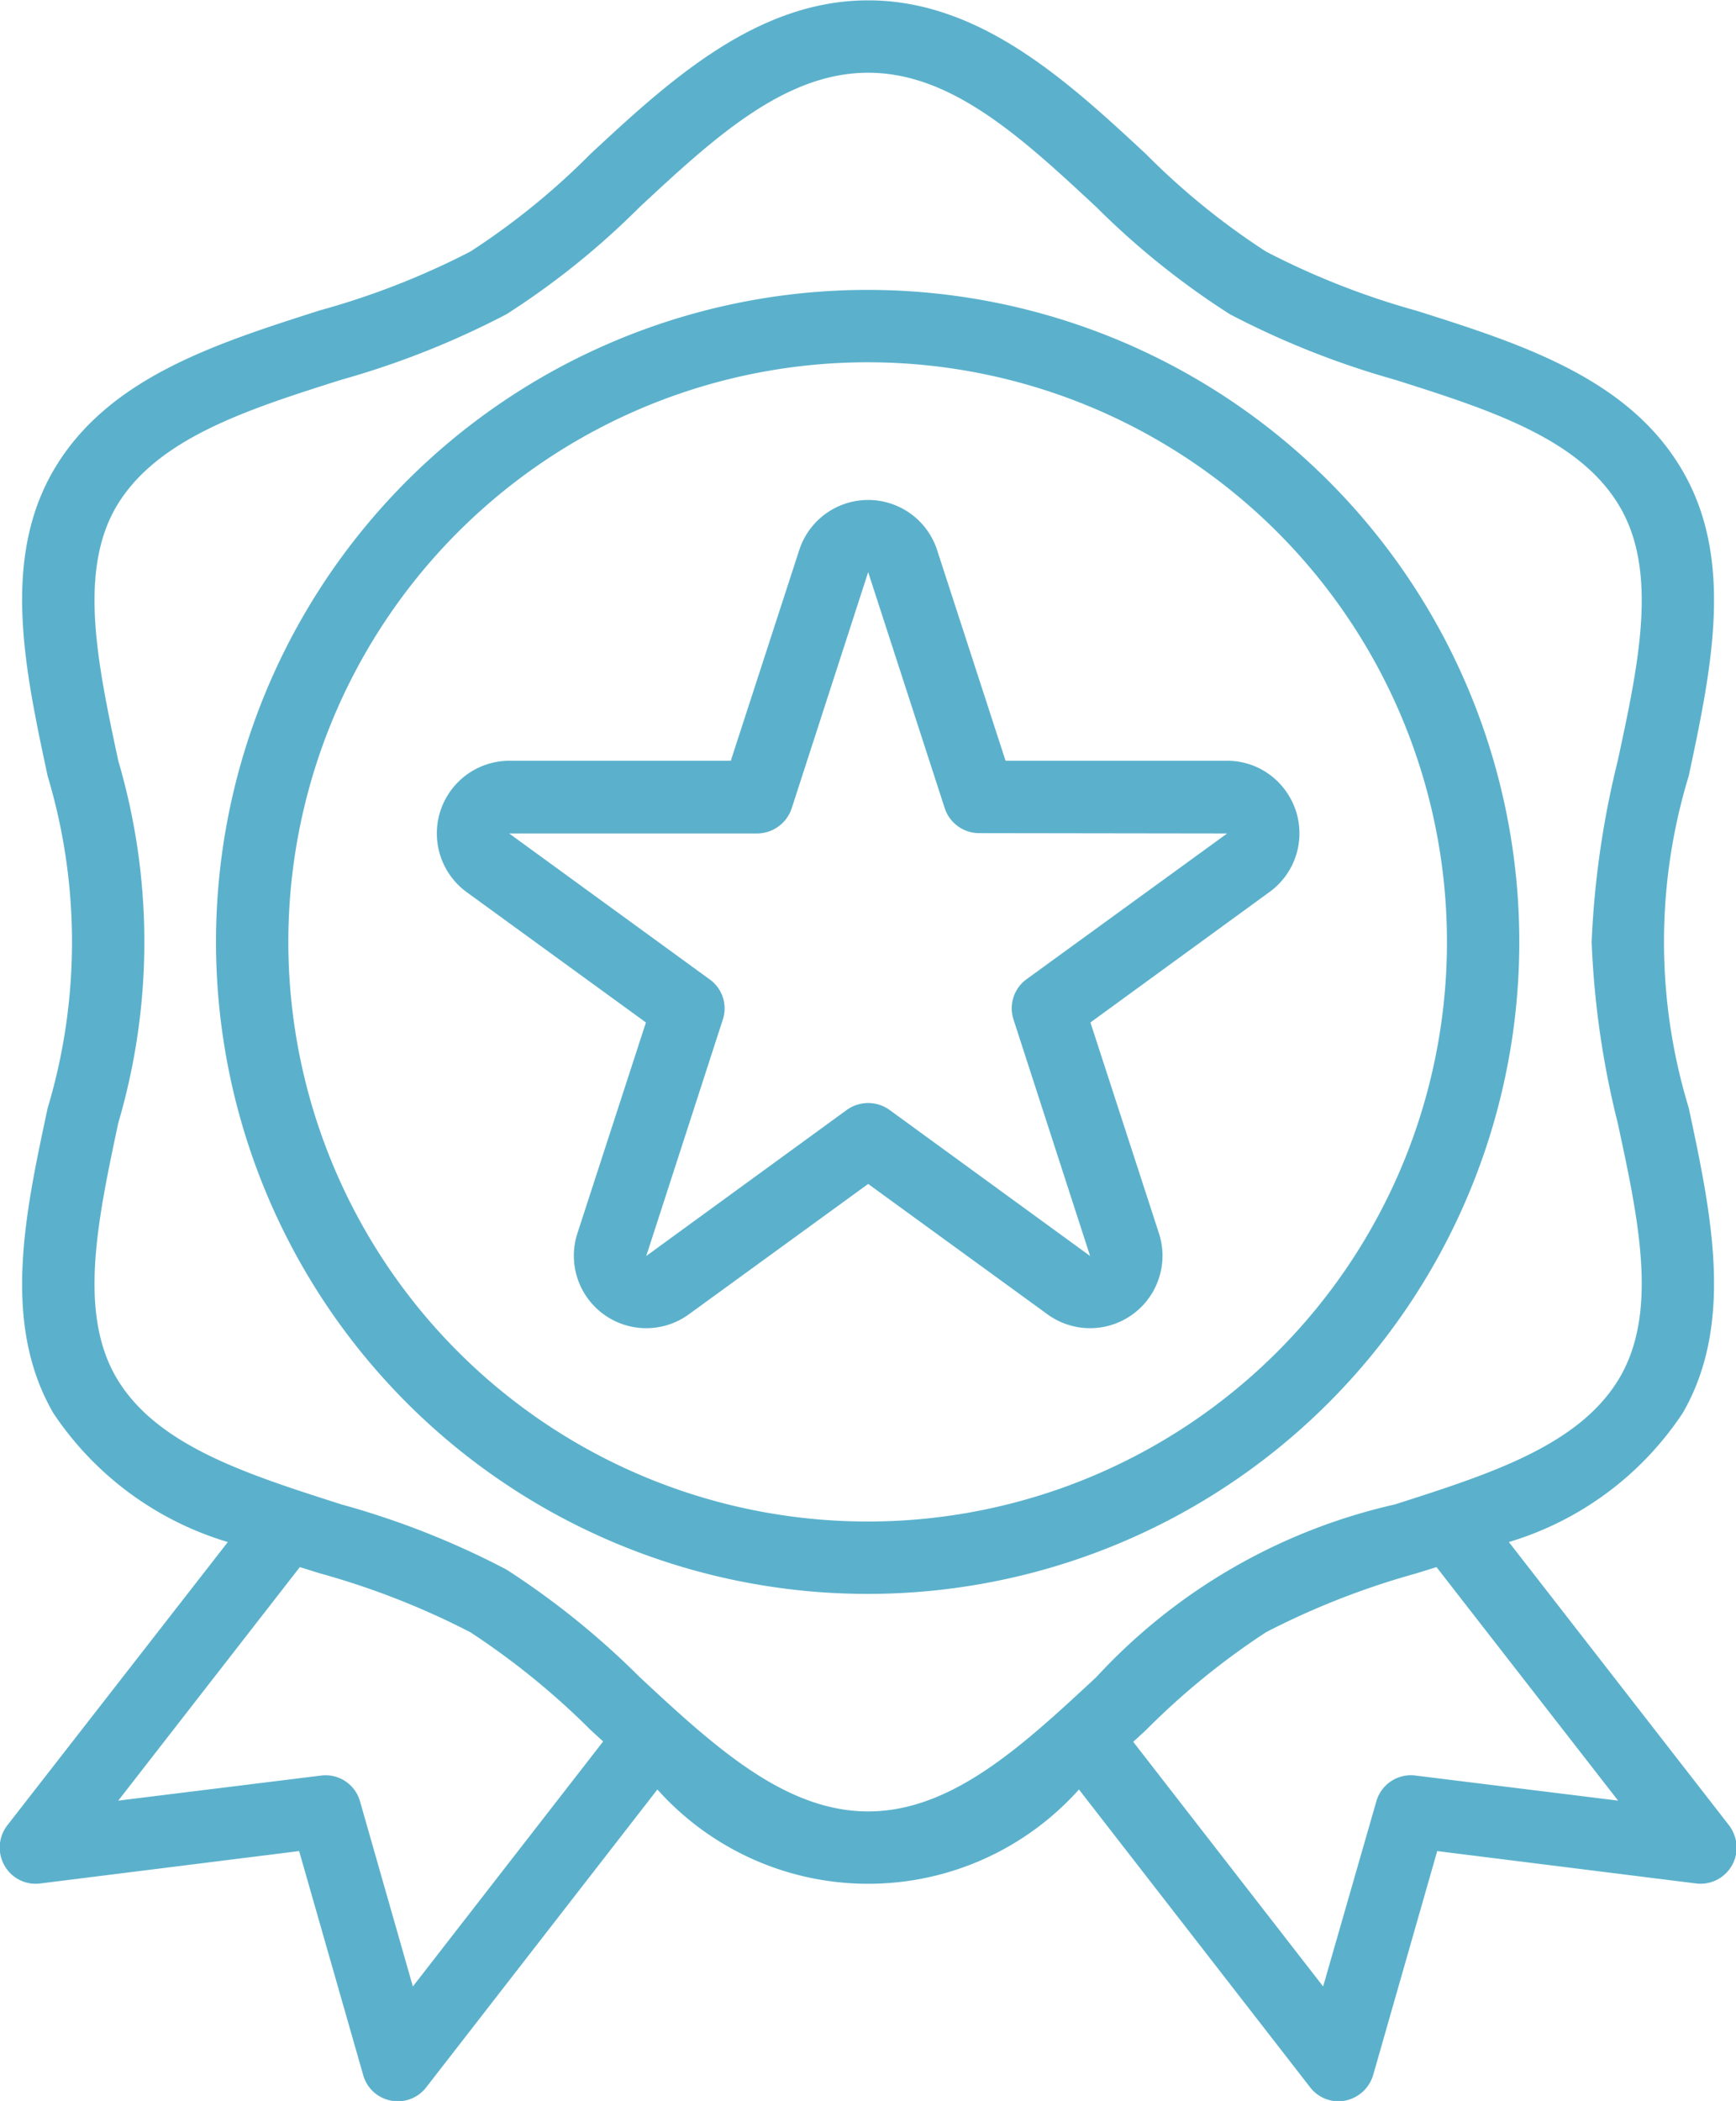
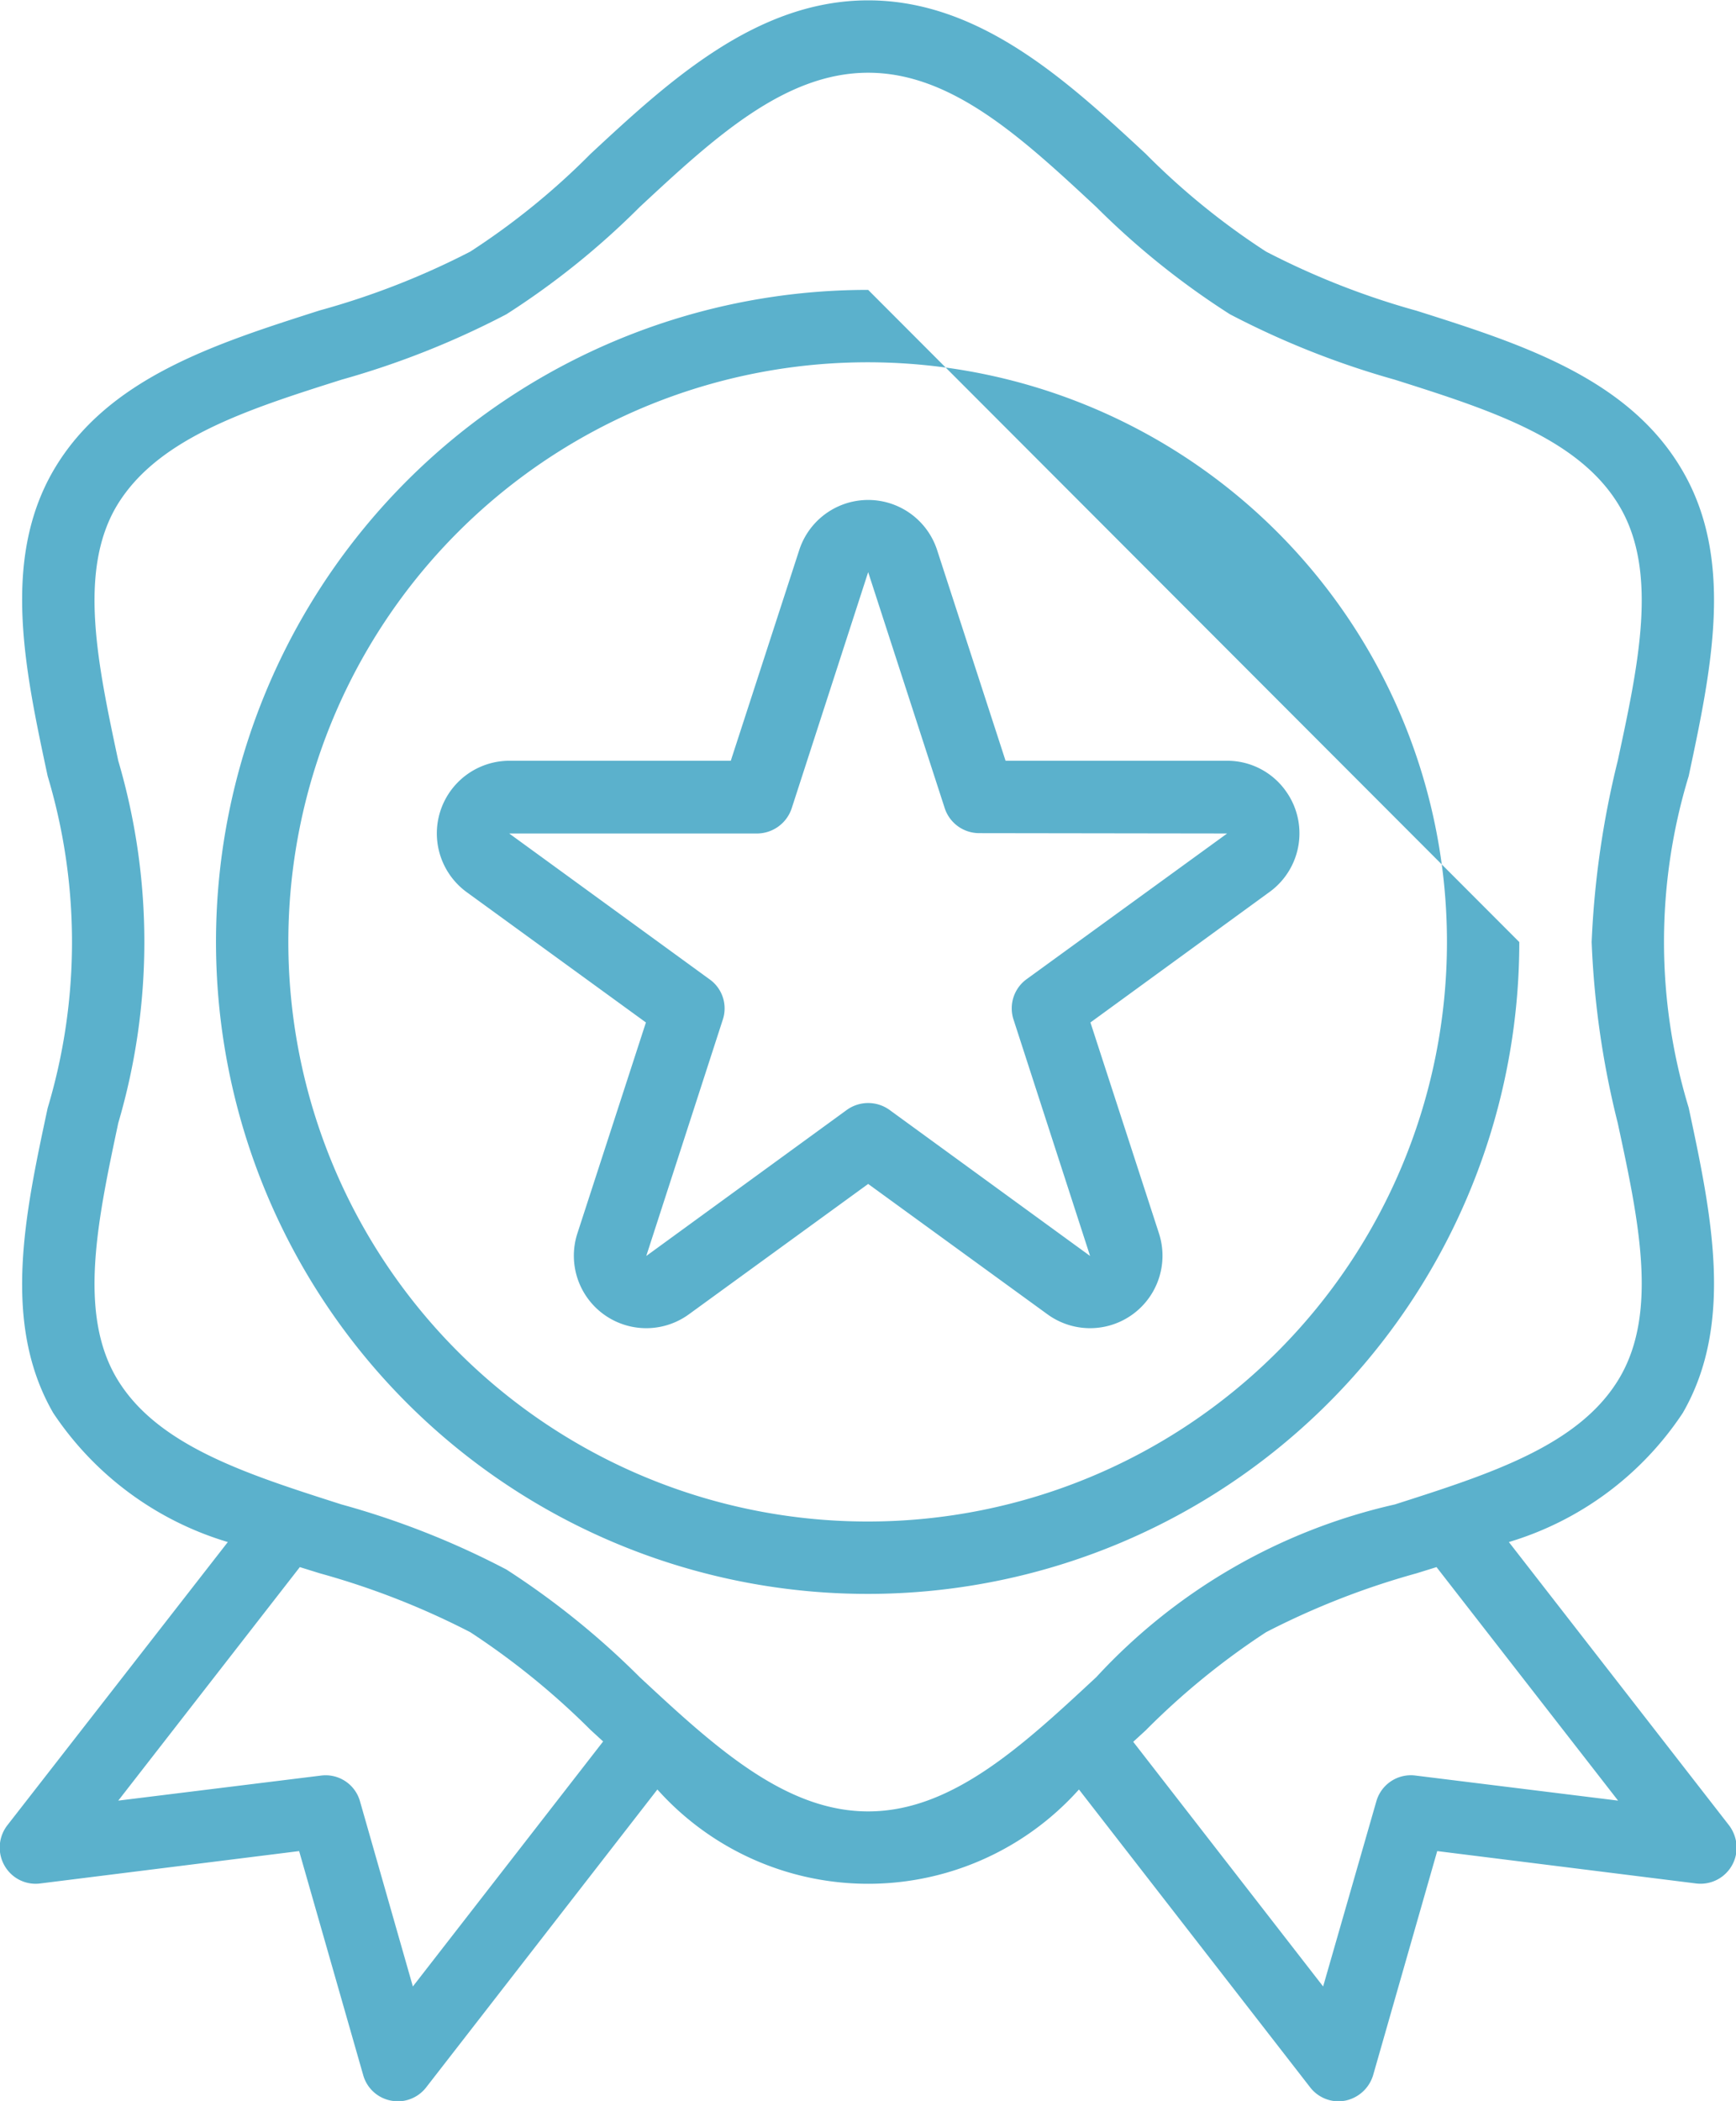
<svg xmlns="http://www.w3.org/2000/svg" width="49.91" height="60.37" viewBox="0 0 49.91 60.37">
  <defs>
    <style>
      .cls-1 {
        fill: #5bb1cc;
        fill-rule: evenodd;
      }
    </style>
  </defs>
-   <path id="pricing-icon-03" class="cls-1" d="M1381.68,6095.61l-6.33-8.14a9.136,9.136,0,0,0,5-3.71c1.49-2.58.82-5.73,0.17-8.77a16.345,16.345,0,0,1,0-9.53c0.65-3.05,1.32-6.19-.17-8.76-1.54-2.67-4.65-3.66-7.65-4.61a22.385,22.385,0,0,1-4.33-1.7,20.746,20.746,0,0,1-3.46-2.81c-2.23-2.07-4.76-4.41-7.98-4.41s-5.75,2.34-7.98,4.41a20.746,20.746,0,0,1-3.46,2.81,22.35,22.35,0,0,1-4.33,1.69c-3,.96-6.11,1.94-7.66,4.61-1.49,2.58-.81,5.73-0.16,8.77a16.6,16.6,0,0,1,0,9.54c-0.65,3.04-1.33,6.18.16,8.76a9.182,9.182,0,0,0,5.02,3.71l-6.34,8.14a1.046,1.046,0,0,0,.18,1.46,1.025,1.025,0,0,0,.77.21l7.44-.93,1.84,6.43a1.027,1.027,0,0,0,.8.74,1.231,1.231,0,0,0,.2.02,1.032,1.032,0,0,0,.82-0.41l6.64-8.55a8.131,8.131,0,0,0,12.12,0l6.64,8.55a1.032,1.032,0,0,0,.82.41,1.355,1.355,0,0,0,.2-0.02,1.057,1.057,0,0,0,.8-0.74l1.84-6.43,7.44,0.93a1.037,1.037,0,0,0,1.16-.9A1.069,1.069,0,0,0,1381.68,6095.61Zm-37.84,4.63-1.52-5.32a1.027,1.027,0,0,0-1.12-.74l-5.83.72,5.22-6.71,0.58,0.18a22.513,22.513,0,0,1,4.32,1.69,21.8,21.8,0,0,1,3.46,2.81l0.36,0.33Zm13.09-5.03c-2.4,0-4.43-1.87-6.57-3.86a23.243,23.243,0,0,0-3.83-3.09,23.846,23.846,0,0,0-4.74-1.87c-2.75-.88-5.35-1.7-6.49-3.67-1.08-1.88-.52-4.51.07-7.29a18.436,18.436,0,0,0,0-10.41c-0.59-2.77-1.15-5.4-.07-7.28,1.15-1.97,3.74-2.8,6.49-3.67a24.5,24.5,0,0,0,4.74-1.88,22.68,22.68,0,0,0,3.83-3.08c2.14-1.99,4.17-3.86,6.57-3.86s4.42,1.87,6.56,3.86a22.751,22.751,0,0,0,3.84,3.08,24.5,24.5,0,0,0,4.74,1.88c2.75,0.87,5.34,1.7,6.48,3.67,1.09,1.88.53,4.5-.07,7.28a26.188,26.188,0,0,0-.75,5.21,25.383,25.383,0,0,0,.75,5.2c0.6,2.78,1.16,5.4.07,7.29-1.14,1.97-3.73,2.79-6.48,3.67a16.67,16.67,0,0,0-8.58,4.96C1361.35,6093.34,1359.33,6095.21,1356.93,6095.21Zm15.74-1.03a1.032,1.032,0,0,0-1.13.74l-1.53,5.32-5.46-7.03,0.36-.33a21.318,21.318,0,0,1,3.46-2.82,22.513,22.513,0,0,1,4.32-1.69l0.58-.18,5.22,6.71Zm-15.74-42.69a18.735,18.735,0,1,0,18.72,18.74A18.738,18.738,0,0,0,1356.93,6051.49Zm0,35.39a16.655,16.655,0,1,1,16.64-16.65A16.651,16.651,0,0,1,1356.93,6086.88Zm12-21a2.066,2.066,0,0,0-1.68-.86h-6.37l-1.97-6.06a2.084,2.084,0,0,0-3.96,0l-1.97,6.06h-6.37a2.088,2.088,0,0,0-1.23,3.77l5.16,3.75-1.97,6.06a2.082,2.082,0,0,0,3.2,2.33l5.16-3.75,5.16,3.75a2.082,2.082,0,0,0,3.2-2.33l-1.97-6.06,5.15-3.75A2.081,2.081,0,0,0,1368.93,6065.88Zm-7.45,5.42a1.035,1.035,0,0,0-.37,1.16l2.2,6.79-5.77-4.2a1.052,1.052,0,0,0-1.22,0l-5.77,4.2,2.2-6.79a1.025,1.025,0,0,0-.38-1.16l-5.76-4.19h7.13a1.055,1.055,0,0,0,.99-0.72l2.2-6.79,2.2,6.78a1.042,1.042,0,0,0,.99.72l7.13,0.01Z" transform="translate(-1331.97 -6043.16)" />
+   <path id="pricing-icon-03" class="cls-1" d="M1381.68,6095.61l-6.33-8.14a9.136,9.136,0,0,0,5-3.71c1.49-2.58.82-5.73,0.17-8.77a16.345,16.345,0,0,1,0-9.53c0.65-3.05,1.32-6.19-.17-8.76-1.54-2.67-4.65-3.66-7.65-4.61a22.385,22.385,0,0,1-4.33-1.7,20.746,20.746,0,0,1-3.46-2.81c-2.23-2.07-4.76-4.41-7.98-4.41s-5.75,2.34-7.98,4.41a20.746,20.746,0,0,1-3.46,2.81,22.35,22.35,0,0,1-4.33,1.69c-3,.96-6.11,1.94-7.66,4.61-1.49,2.58-.81,5.73-0.16,8.77a16.6,16.6,0,0,1,0,9.54c-0.65,3.04-1.33,6.18.16,8.76a9.182,9.182,0,0,0,5.02,3.71l-6.34,8.14a1.046,1.046,0,0,0,.18,1.46,1.025,1.025,0,0,0,.77.21l7.44-.93,1.84,6.43a1.027,1.027,0,0,0,.8.74,1.231,1.231,0,0,0,.2.02,1.032,1.032,0,0,0,.82-0.41l6.64-8.55a8.131,8.131,0,0,0,12.12,0l6.64,8.55a1.032,1.032,0,0,0,.82.41,1.355,1.355,0,0,0,.2-0.02,1.057,1.057,0,0,0,.8-0.74l1.84-6.43,7.44,0.93a1.037,1.037,0,0,0,1.16-.9A1.069,1.069,0,0,0,1381.68,6095.61Zm-37.84,4.63-1.52-5.32a1.027,1.027,0,0,0-1.12-.74l-5.83.72,5.22-6.71,0.58,0.18a22.513,22.513,0,0,1,4.32,1.69,21.8,21.8,0,0,1,3.46,2.81l0.36,0.33Zm13.09-5.03c-2.4,0-4.43-1.87-6.57-3.86a23.243,23.243,0,0,0-3.83-3.09,23.846,23.846,0,0,0-4.74-1.87c-2.75-.88-5.35-1.7-6.49-3.67-1.08-1.88-.52-4.51.07-7.29a18.436,18.436,0,0,0,0-10.41c-0.59-2.77-1.15-5.4-.07-7.28,1.15-1.97,3.74-2.8,6.49-3.67a24.5,24.5,0,0,0,4.74-1.88,22.68,22.68,0,0,0,3.83-3.08c2.14-1.99,4.17-3.86,6.57-3.86s4.42,1.87,6.56,3.86a22.751,22.751,0,0,0,3.84,3.08,24.5,24.5,0,0,0,4.74,1.88c2.75,0.87,5.34,1.7,6.48,3.67,1.09,1.88.53,4.5-.07,7.28a26.188,26.188,0,0,0-.75,5.21,25.383,25.383,0,0,0,.75,5.2c0.6,2.78,1.16,5.4.07,7.29-1.14,1.97-3.73,2.79-6.48,3.67a16.67,16.67,0,0,0-8.58,4.96C1361.35,6093.34,1359.33,6095.21,1356.93,6095.21Zm15.74-1.03a1.032,1.032,0,0,0-1.13.74l-1.53,5.32-5.46-7.03,0.36-.33a21.318,21.318,0,0,1,3.46-2.82,22.513,22.513,0,0,1,4.32-1.69l0.58-.18,5.22,6.71Zm-15.74-42.69a18.735,18.735,0,1,0,18.72,18.74Zm0,35.39a16.655,16.655,0,1,1,16.64-16.65A16.651,16.651,0,0,1,1356.93,6086.88Zm12-21a2.066,2.066,0,0,0-1.68-.86h-6.37l-1.97-6.06a2.084,2.084,0,0,0-3.96,0l-1.97,6.06h-6.37a2.088,2.088,0,0,0-1.23,3.77l5.16,3.75-1.97,6.06a2.082,2.082,0,0,0,3.2,2.33l5.16-3.75,5.16,3.75a2.082,2.082,0,0,0,3.2-2.33l-1.97-6.06,5.15-3.75A2.081,2.081,0,0,0,1368.93,6065.88Zm-7.45,5.42a1.035,1.035,0,0,0-.37,1.16l2.2,6.79-5.77-4.2a1.052,1.052,0,0,0-1.22,0l-5.77,4.2,2.2-6.79a1.025,1.025,0,0,0-.38-1.16l-5.76-4.19h7.13a1.055,1.055,0,0,0,.99-0.72l2.2-6.79,2.2,6.78a1.042,1.042,0,0,0,.99.72l7.13,0.01Z" transform="translate(-1331.97 -6043.16)" />
</svg>